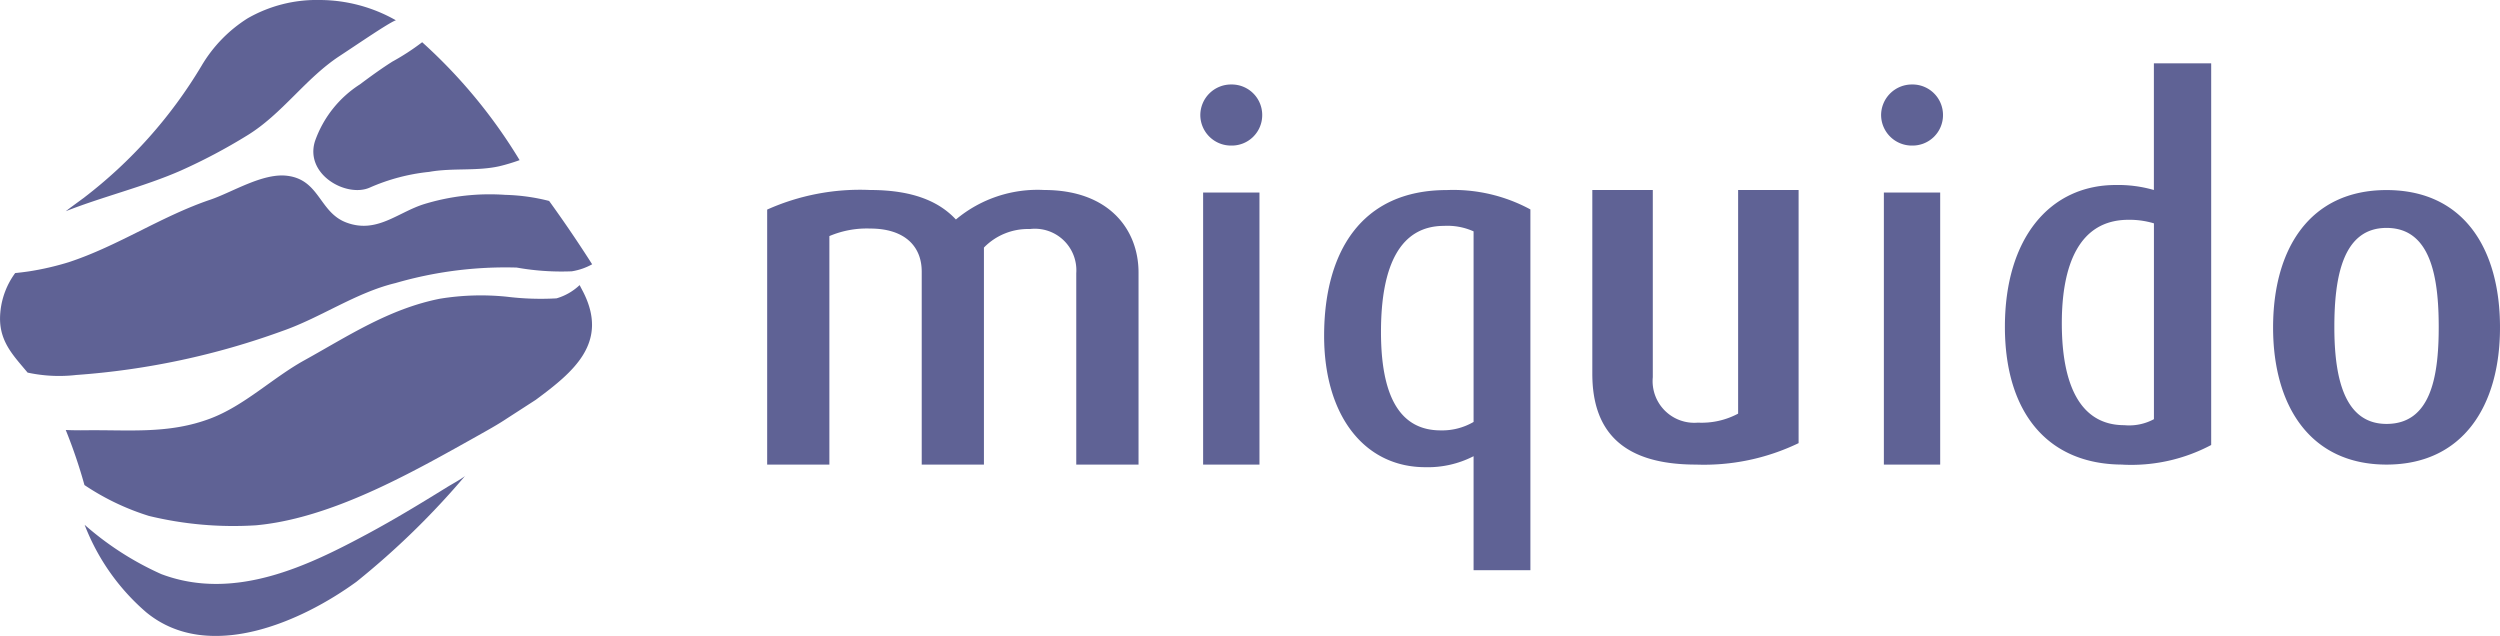
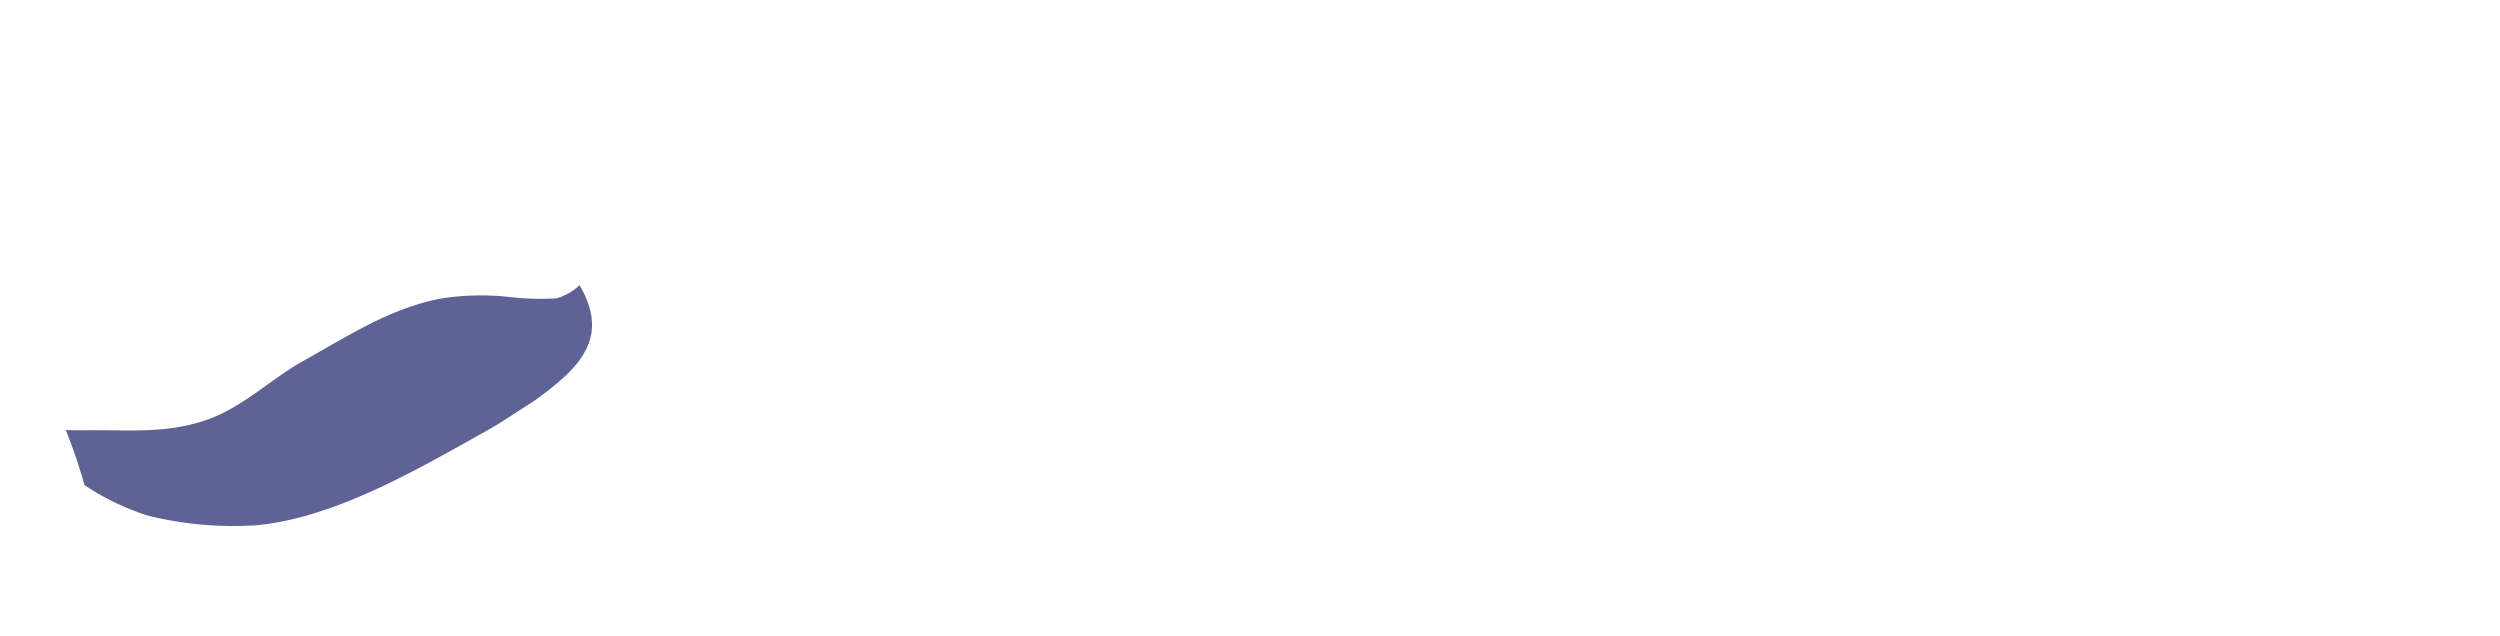
<svg xmlns="http://www.w3.org/2000/svg" width="150" height="38.158" viewBox="0 0 150 38.158">
  <g id="miquido" transform="translate(0 29)" opacity="0.8">
-     <path id="Path_54" data-name="Path 54" d="M22.569-25.287c-.6.38-1.259.853-1.911,1.343a6.662,6.662,0,0,0-2.709,3.423c-.619,2.007,1.915,3.4,3.3,2.772a11.8,11.8,0,0,1,3.557-.938c1.379-.251,2.854-.033,4.213-.34a11.3,11.3,0,0,0,1.211-.365,31.362,31.362,0,0,0-5.847-7.075,14.058,14.058,0,0,1-1.815,1.178M18.217-29a8.323,8.323,0,0,0-4.307,1.1,8.417,8.417,0,0,0-2.756,2.833,28.084,28.084,0,0,1-7.067,7.932c-.181.141.186-.139,0,0-.219.165-.873.634-1.085.808,2.206-.873,4.719-1.48,6.892-2.435a34.023,34.023,0,0,0,3.971-2.1c2.114-1.287,3.5-3.42,5.557-4.773,1.156-.759,2.973-2.007,3.384-2.148A9.293,9.293,0,0,0,18.217-29M63.629-1.125V-12.615a2.49,2.49,0,0,0-2.785-2.643,3.685,3.685,0,0,0-2.755,1.112V-1.125H54.356V-12.705c0-1.561-1.072-2.582-3.089-2.582a5.743,5.743,0,0,0-2.451.452V-1.125H45.083v-15.3A13.637,13.637,0,0,1,51.267-17.6c2.661,0,4.191.75,5.14,1.77a7.628,7.628,0,0,1,5.3-1.77c3.914,0,5.658,2.4,5.658,4.949V-1.125H63.629m9.3-19.141a1.84,1.84,0,0,1-1.857-1.819,1.844,1.844,0,0,1,1.857-1.846,1.829,1.829,0,0,1,1.857,1.846A1.825,1.825,0,0,1,72.932-20.266ZM71.24-1.125h3.381V-17.449H71.24ZM87.468,5.211V-1.628a5.983,5.983,0,0,1-2.9.659C80.954-.969,78.5-4.015,78.5-8.85c0-4.987,2.2-8.746,7.357-8.746a9.723,9.723,0,0,1,5.02,1.162V5.211Zm0-20.329a3.811,3.811,0,0,0-1.775-.329c-2.6,0-3.781,2.329-3.781,6.361,0,3.761,1.072,5.909,3.583,5.909a3.743,3.743,0,0,0,1.973-.507ZM100.812-1.125c-4.286,0-6.22-1.888-6.22-5.449V-17.6h3.629v11.23a2.5,2.5,0,0,0,2.708,2.728,4.646,4.646,0,0,0,2.411-.54V-17.6h3.629V-2.412a13.072,13.072,0,0,1-6.158,1.287m12.965-19.141a1.843,1.843,0,0,1-1.857-1.819,1.847,1.847,0,0,1,1.857-1.846,1.829,1.829,0,0,1,1.857,1.846A1.825,1.825,0,0,1,113.777-20.266ZM112.085-1.125h3.379V-17.449h-3.379Zm14.339,0c-4.482,0-7.077-3.087-7.077-8.266,0-5.332,2.707-8.509,6.654-8.509a7.715,7.715,0,0,1,2.285.3v-7.6h3.438V-2.3a10.232,10.232,0,0,1-5.3,1.18M128.286-15.6a5.072,5.072,0,0,0-1.524-.212c-2.988,0-4,2.756-4,6.208,0,3.692,1.1,6.115,3.75,6.115a3.13,3.13,0,0,0,1.777-.361V-15.6M142.245-1.125c-4.589,0-6.807-3.535-6.807-8.223,0-4.744,2.218-8.248,6.807-8.248,4.619,0,6.808,3.5,6.808,8.248,0,4.688-2.218,8.223-6.808,8.223m0-14.2c-2.614,0-3.131,2.917-3.131,5.953,0,3.007.582,5.807,3.131,5.807,2.643,0,3.131-2.8,3.131-5.807,0-3.036-.489-5.953-3.131-5.953" transform="translate(0.947)" fill="#373b7b" fill-rule="evenodd" />
-     <path id="Path_55" data-name="Path 55" d="M16.955-11.671c2.294-.8,4.4-2.3,6.775-2.871A23.629,23.629,0,0,1,31-15.472a15.427,15.427,0,0,0,3.307.225,3.712,3.712,0,0,0,1.222-.422q-1.233-1.936-2.581-3.8a11.729,11.729,0,0,0-2.625-.365,13.435,13.435,0,0,0-4.89.559c-1.582.5-2.835,1.784-4.653,1.1-1.633-.612-1.592-2.576-3.565-2.806-1.46-.171-3.276.988-4.589,1.434-2.954,1-5.522,2.77-8.488,3.748a16.821,16.821,0,0,1-2.406.556c-.235.034-.541.074-.821.1a4.692,4.692,0,0,0-.893,2.381C-.129-11.1.773-10.233,1.656-9.17a8.981,8.981,0,0,0,2.916.143A45.6,45.6,0,0,0,16.955-11.671Zm10.955,8.7c-.261.205-.792.495-1.065.661-1.571.973-3.154,1.935-4.811,2.826C18.558,2.378,14.1,4.588,9.677,2.92a18.175,18.175,0,0,1-4.6-2.959A13.158,13.158,0,0,0,8.767,5.206c3.738,3.082,9.347.556,12.613-1.821a47.614,47.614,0,0,0,6.529-6.36c-.013.014.013-.013,0,0" transform="translate(0 2.526)" fill="#373b7b" fill-rule="evenodd" />
    <path id="Path_56" data-name="Path 56" d="M31.2-9.116c2.262-1.674,4.38-3.413,2.86-6.443l-.23-.44a3.389,3.389,0,0,1-1.385.795,16.721,16.721,0,0,1-3-.1,15.293,15.293,0,0,0-4.01.124c-3.066.615-5.529,2.259-8.117,3.691-1.9,1.049-3.6,2.727-5.656,3.5-2.491.937-4.853.669-7.464.7-.394.006-.8,0-1.2-.016A30.855,30.855,0,0,1,4.121-4a.617.617,0,0,1,.056.036A14.853,14.853,0,0,0,7.99-2.149a21.506,21.506,0,0,0,6.419.562c3.619-.328,7.4-2.154,10.436-3.784.792-.425,2.111-1.16,2.945-1.63.5-.281,1.15-.642,1.649-.977L31.2-9.116" transform="translate(0.947 4.105)" fill="#373b7b" fill-rule="evenodd" />
  </g>
</svg>